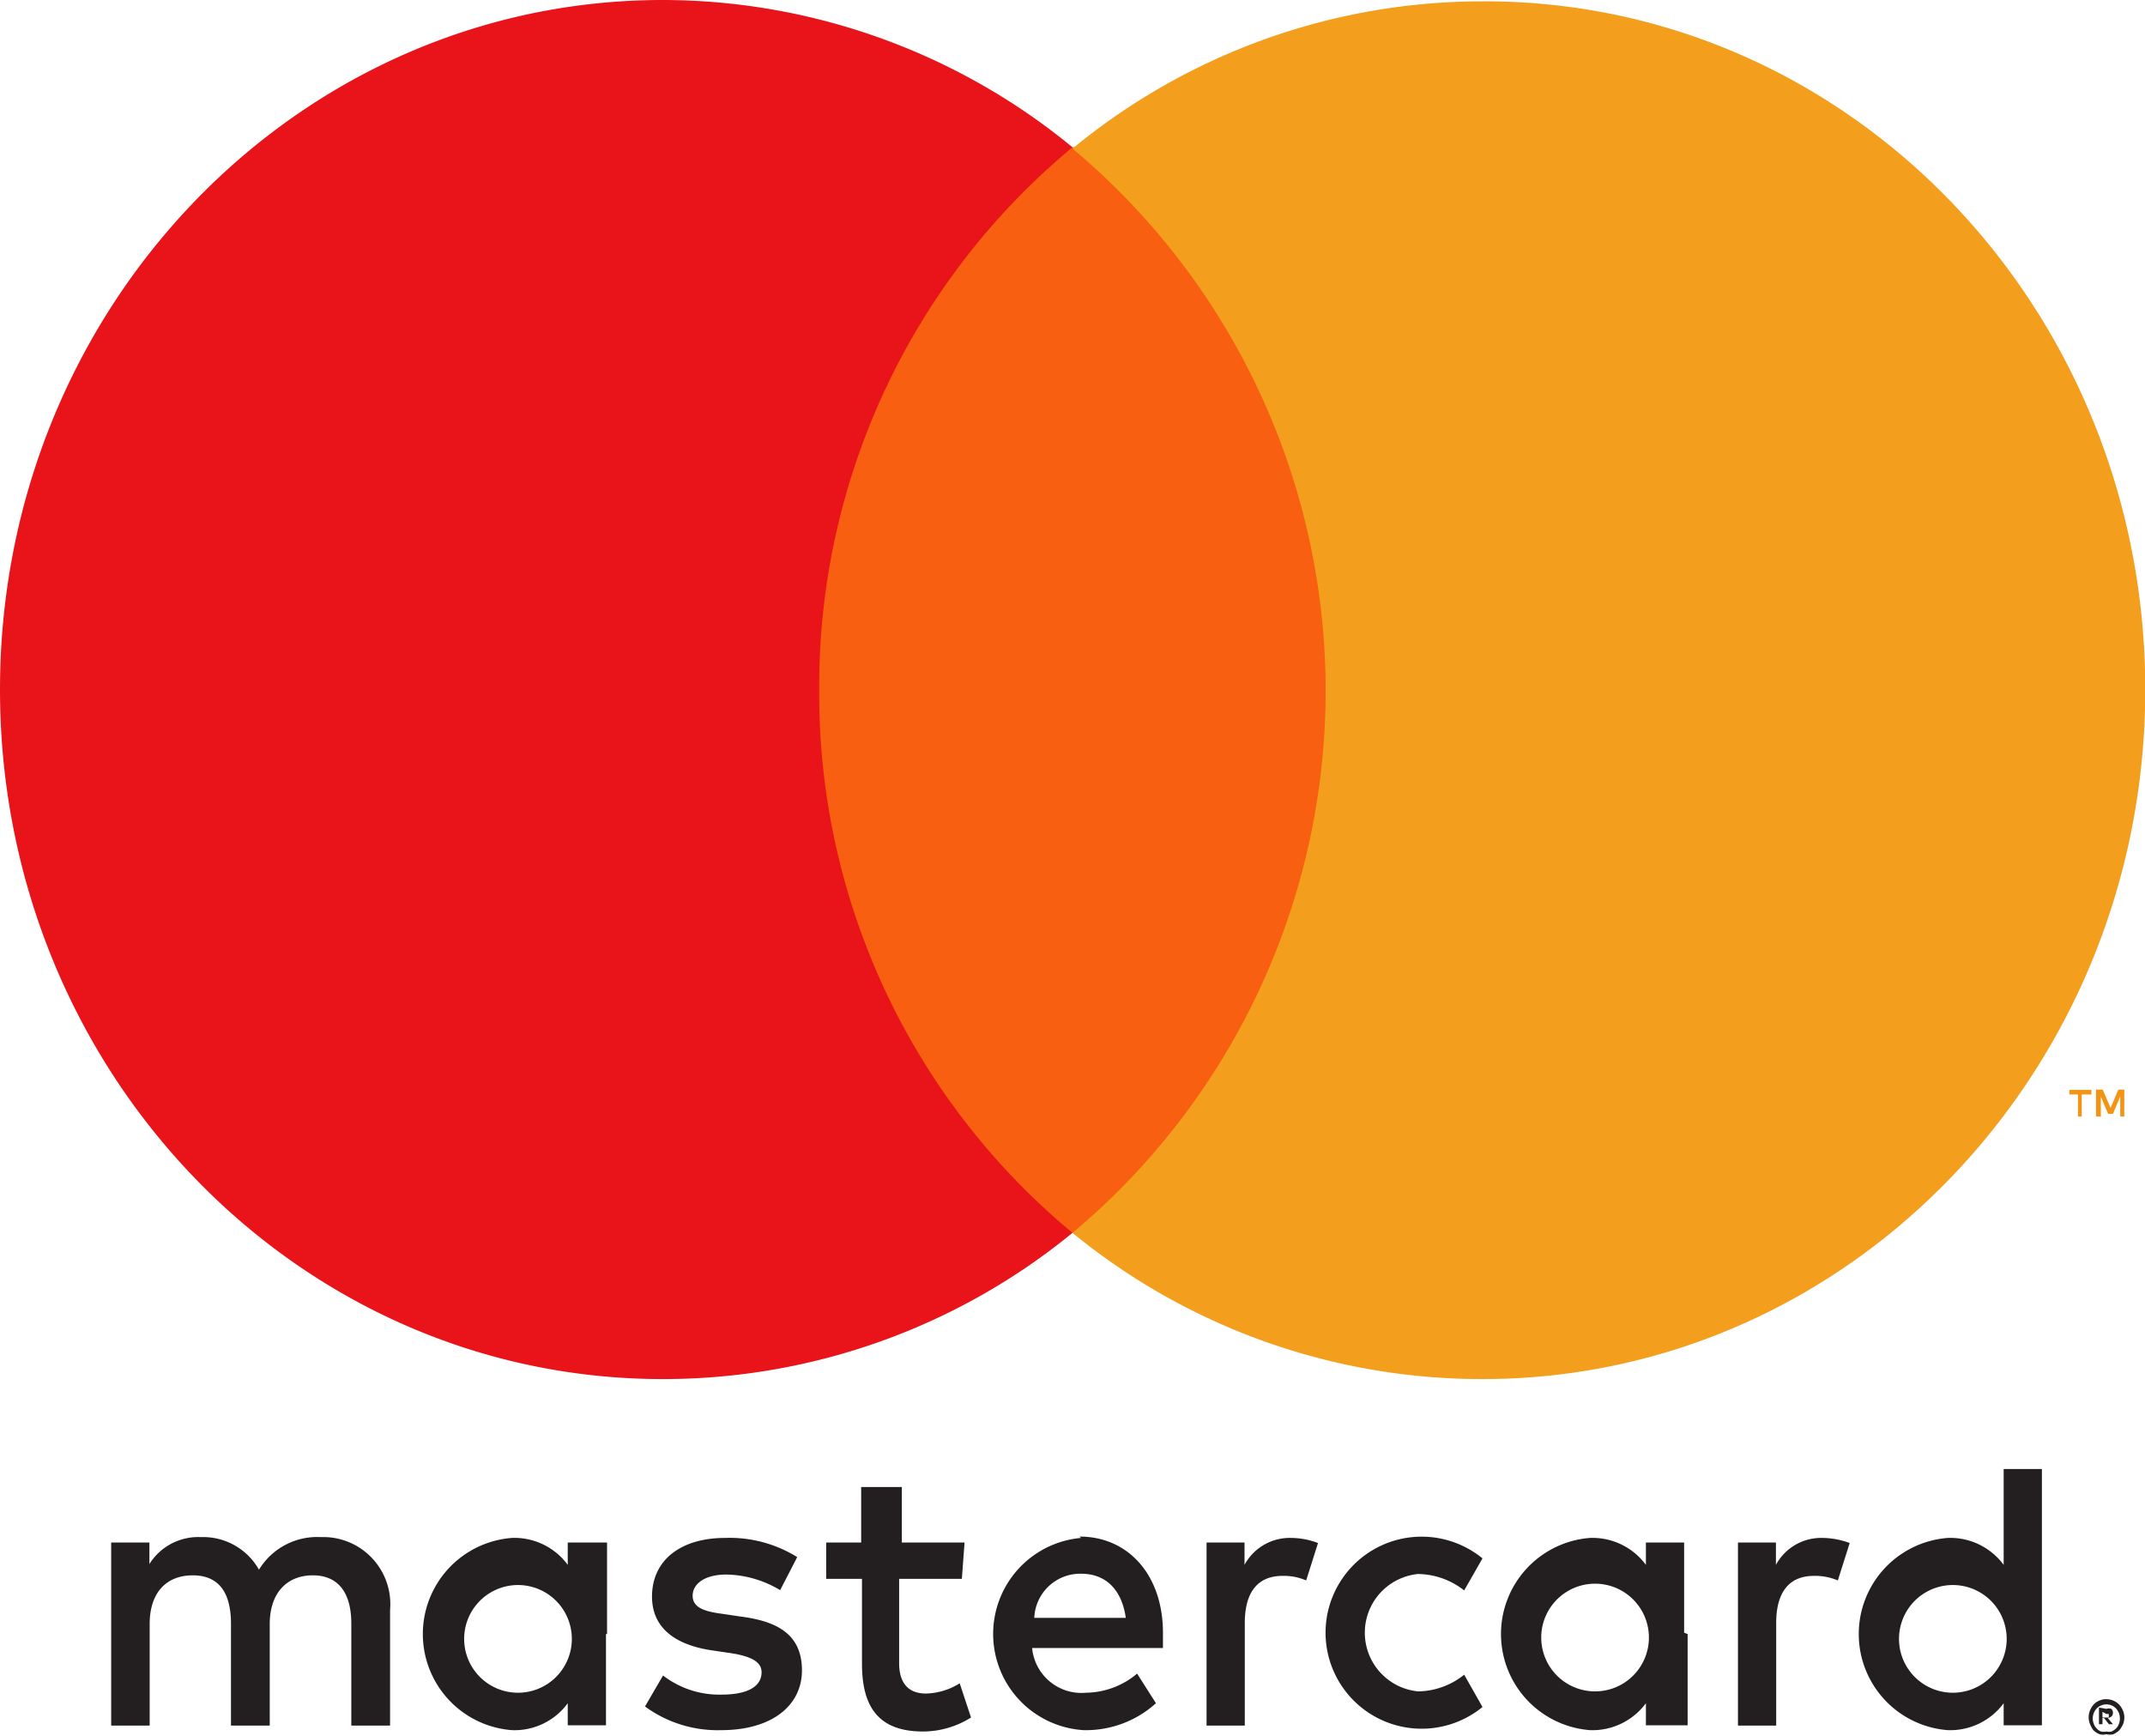
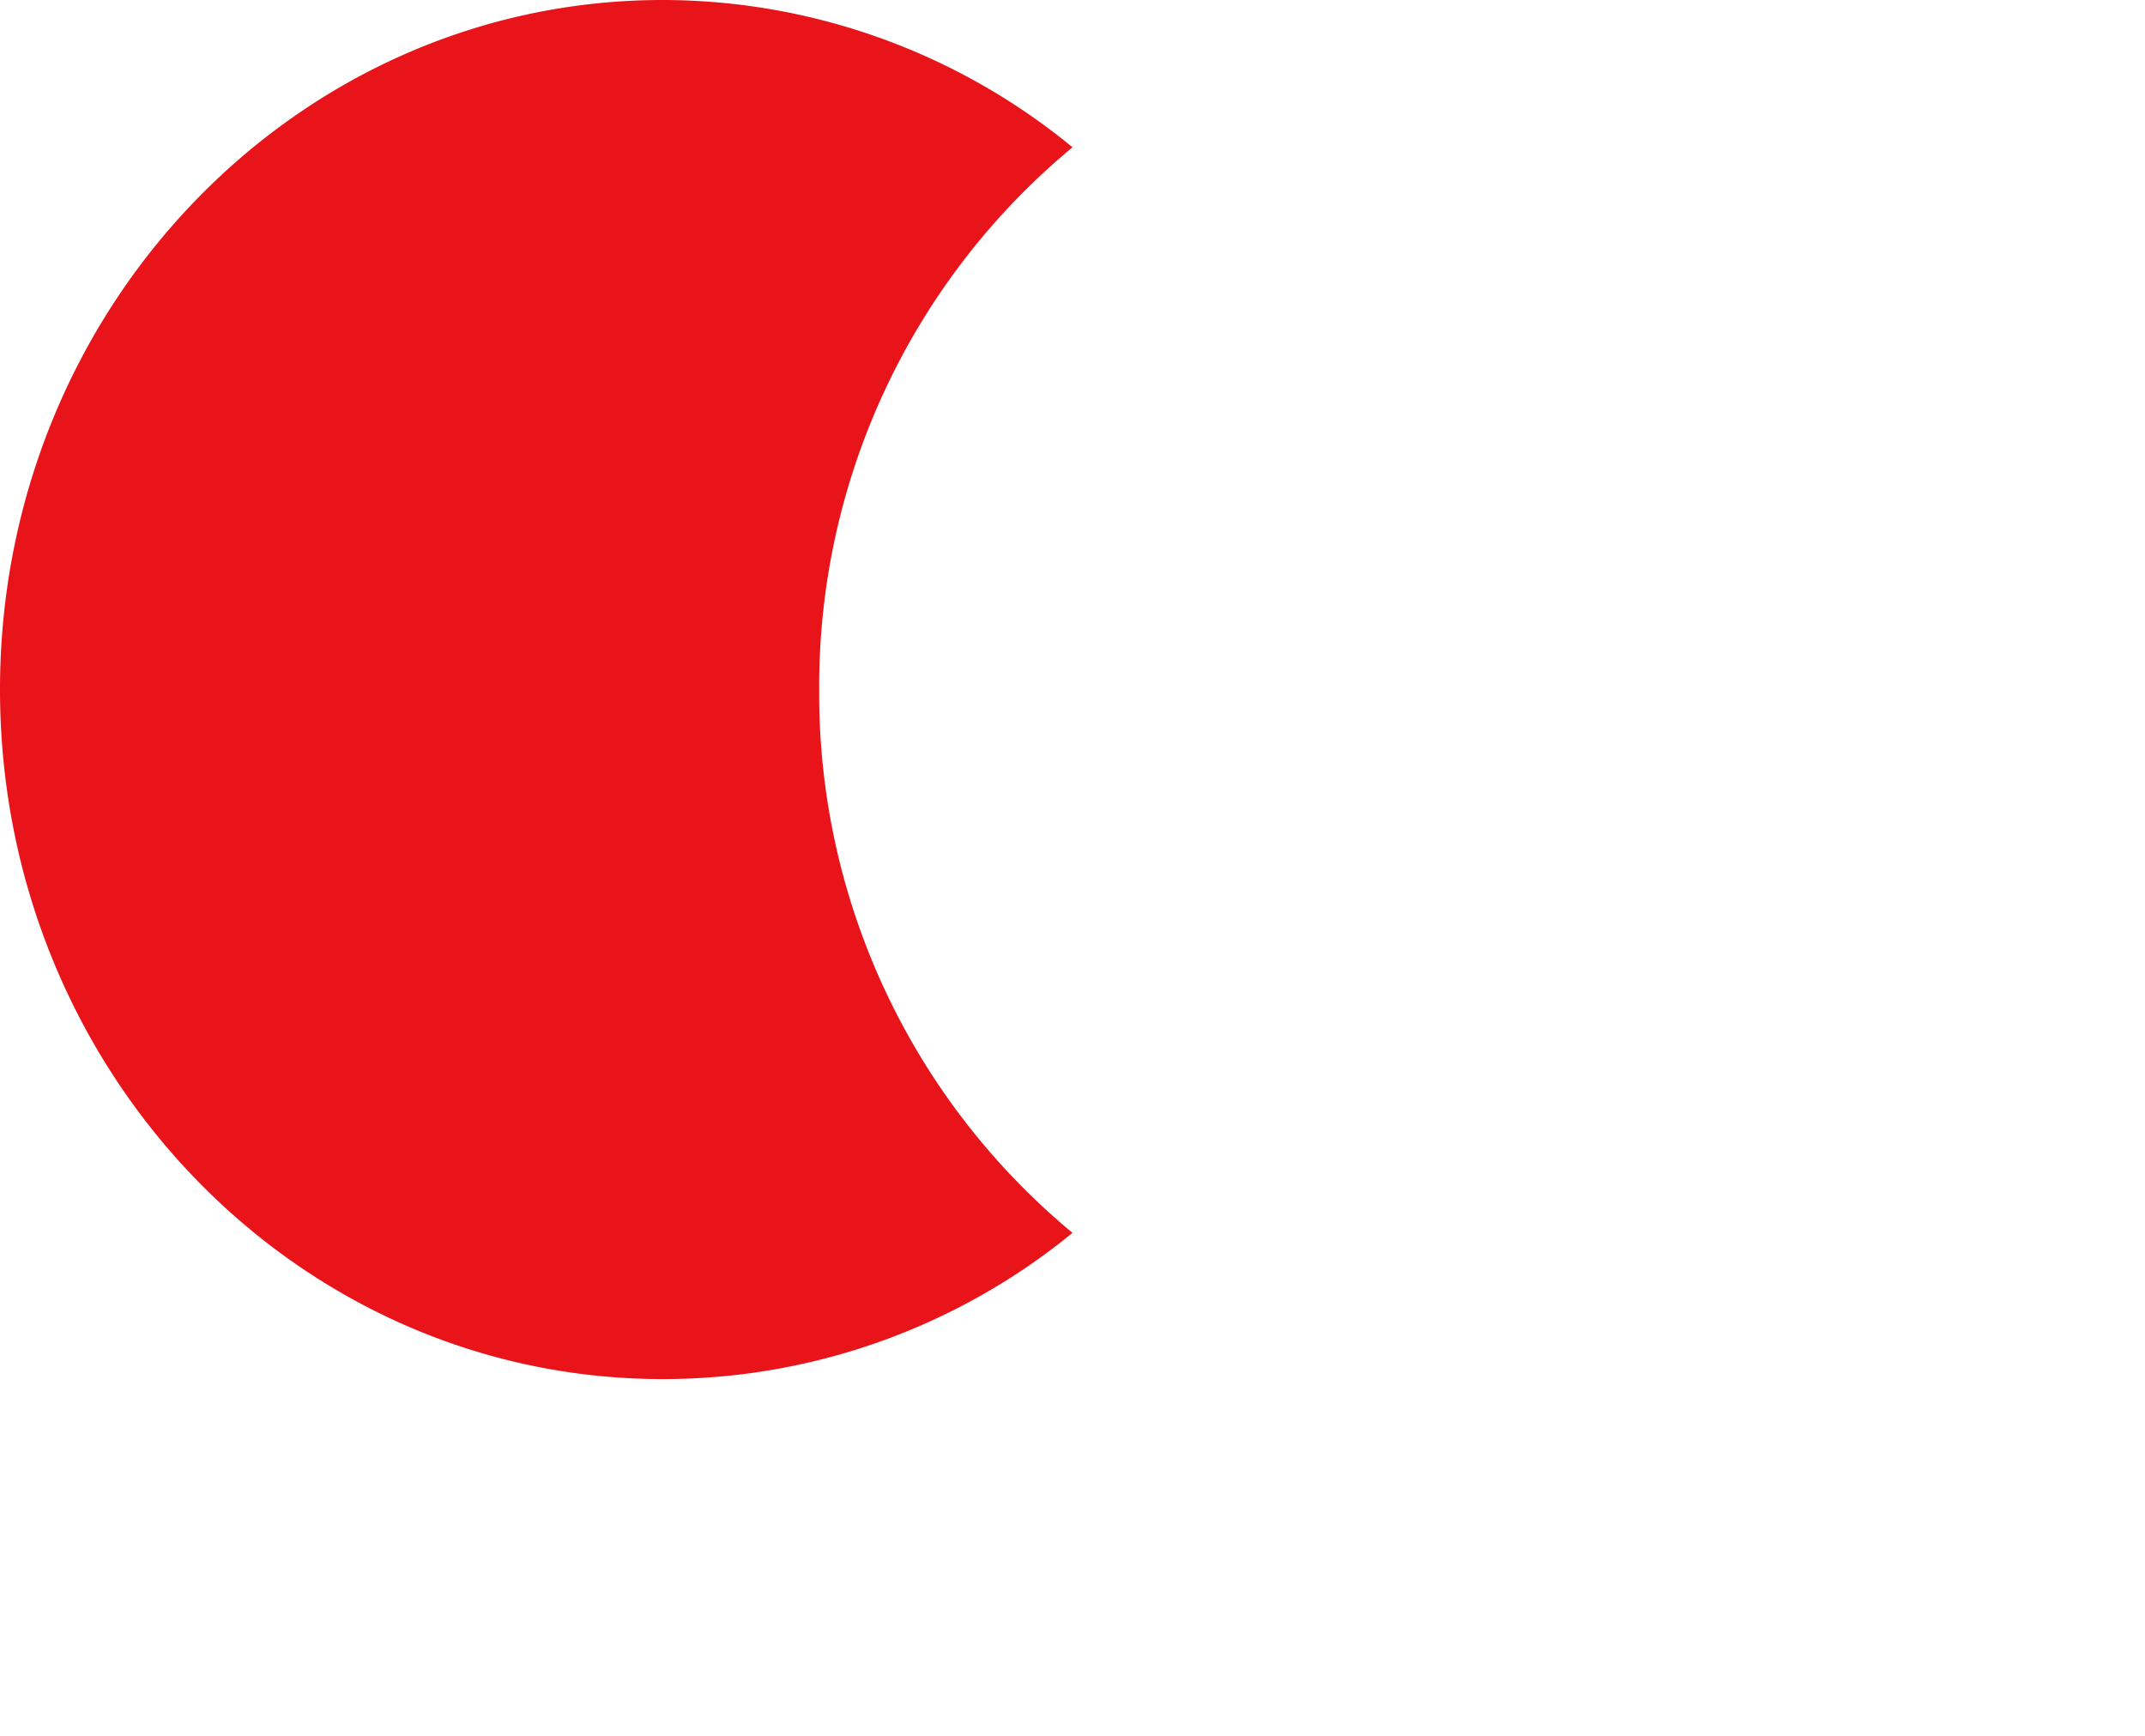
<svg xmlns="http://www.w3.org/2000/svg" id="Mastercard" viewBox="0 0 79.68 64.47">
  <defs>
    <style>.cls-1{fill:#231f20;}.cls-2{fill:#f39415;}.cls-3{fill:#f85f10;}.cls-4{fill:#e9131a;}.cls-5{fill:#f39e1c;}</style>
  </defs>
-   <path class="cls-1" d="M218.41,85.79V86h.15l.08,0a.09.09,0,0,0,0-.06.09.09,0,0,0,0-.07l-.08,0Zm.15-.11a.25.25,0,0,1,.18,0,.2.2,0,0,1,.06.15.21.21,0,0,1-.05.13.35.35,0,0,1-.14.06l.19.23h-.15l-.18-.23h-.06v.23h-.13v-.62Zm0,.84a.41.41,0,0,0,.19,0,.64.64,0,0,0,.16-.11.45.45,0,0,0,.11-.17.58.58,0,0,0,0-.41.62.62,0,0,0-.11-.17.5.5,0,0,0-.71,0,.54.54,0,0,0-.11.58.39.39,0,0,0,.11.17.36.36,0,0,0,.16.11.45.45,0,0,0,.2,0m0-1.2a.67.67,0,0,1,.47.2.83.83,0,0,1,.14.22.67.67,0,0,1,0,.52,1,1,0,0,1-.14.22.85.85,0,0,1-.21.14.48.48,0,0,1-.26,0,.47.47,0,0,1-.26,0,.74.74,0,0,1-.22-.14.86.86,0,0,1-.13-.23.67.67,0,0,1,0-.52.74.74,0,0,1,.14-.22.6.6,0,0,1,.21-.14.58.58,0,0,1,.26-.05m-61-2.42a2,2,0,1,1,2,2.18,2,2,0,0,1-2-2.18m5.3,0V79.5H161.4v.83a2.46,2.46,0,0,0-2.07-1,3.58,3.58,0,0,0,0,7.14,2.45,2.45,0,0,0,2.07-1v.82h1.42V82.9Zm48,0a2,2,0,1,1,2,2.18,2,2,0,0,1-2-2.18m5.3,0V76.77h-1.42v3.56a2.47,2.47,0,0,0-2.07-1,3.58,3.58,0,0,0,0,7.14,2.47,2.47,0,0,0,2.07-1v.82h1.42Zm-35.69-2.24c.92,0,1.51.59,1.66,1.64h-3.4a1.71,1.71,0,0,1,1.74-1.64m0-1.33a3.58,3.58,0,0,0,.1,7.14,3.88,3.88,0,0,0,2.68-1l-.7-1.1a3,3,0,0,1-1.9.71,1.84,1.84,0,0,1-2-1.66h4.86c0-.19,0-.37,0-.57,0-2.12-1.27-3.57-3.1-3.57m17.16,3.57a2,2,0,1,1,2,2.18,2,2,0,0,1-2-2.18m5.3,0V79.5h-1.42v.83a2.47,2.47,0,0,0-2.07-1,3.58,3.58,0,0,0,0,7.14,2.47,2.47,0,0,0,2.07-1v.82H203V82.9Zm-13.32,0a3.57,3.57,0,0,0,5.83,2.76l-.68-1.2a2.79,2.79,0,0,1-1.71.62,2.19,2.19,0,0,1,0-4.36,2.84,2.84,0,0,1,1.71.61l.68-1.19a3.57,3.57,0,0,0-5.83,2.76M208,79.33a1.91,1.91,0,0,0-1.72,1V79.5h-1.41v6.8h1.42V82.49c0-1.13.47-1.75,1.4-1.75a2.14,2.14,0,0,1,.89.17l.44-1.39a3,3,0,0,0-1-.19m-38.1.71a4.76,4.76,0,0,0-2.67-.71c-1.66,0-2.72.83-2.72,2.18,0,1.11.79,1.79,2.25,2l.68.1c.77.12,1.14.33,1.14.71,0,.53-.52.83-1.49.83a3.42,3.42,0,0,1-2.17-.71l-.67,1.15a4.56,4.56,0,0,0,2.83.88c1.89,0,3-.92,3-2.22s-.86-1.82-2.28-2l-.67-.1c-.62-.08-1.11-.21-1.11-.67s.47-.79,1.25-.79a4,4,0,0,1,2,.58l.62-1.2Zm18.34-.71a1.91,1.91,0,0,0-1.72,1V79.5h-1.41v6.8h1.42V82.49c0-1.13.47-1.75,1.4-1.75a2.06,2.06,0,0,1,.88.17l.44-1.39a2.86,2.86,0,0,0-1-.19m-12.13.17h-2.33V77.44H172.3V79.5H171v1.35h1.33V84c0,1.58.59,2.52,2.27,2.52a3.35,3.35,0,0,0,1.78-.52l-.42-1.27a2.46,2.46,0,0,1-1.25.38c-.71,0-1-.45-1-1.13V80.85h2.33ZM154.8,86.3V82a2.49,2.49,0,0,0-2.57-2.7,2.53,2.53,0,0,0-2.3,1.21,2.38,2.38,0,0,0-2.16-1.21,2.14,2.14,0,0,0-1.91,1V79.5h-1.42v6.8h1.43V82.53c0-1.18.63-1.81,1.6-1.81s1.42.64,1.42,1.8V86.3h1.44V82.53c0-1.18.66-1.81,1.6-1.81s1.43.64,1.43,1.79V86.3Z" transform="translate(-140.31 -22.21)" />
-   <path class="cls-2" d="M219.22,63.68v-1H219l-.29.68-.29-.68h-.25v1h.18v-.74l.27.64h.18l.27-.65v.75Zm-1.58,0v-.82H218v-.17h-.82v.17h.32v.82Z" transform="translate(-140.31 -22.21)" />
-   <path class="cls-3" d="M190.92,68H169.38V27.68h21.54Z" transform="translate(-140.31 -22.21)" />
+   <path class="cls-3" d="M190.92,68H169.38h21.54Z" transform="translate(-140.31 -22.21)" />
  <path class="cls-4" d="M170.74,47.82a26,26,0,0,1,9.41-20.14,24,24,0,0,0-15.22-5.47c-13.6,0-24.62,11.46-24.62,25.61s11,25.61,24.62,25.61A24,24,0,0,0,180.15,68a26,26,0,0,1-9.41-20.13" transform="translate(-140.31 -22.21)" />
-   <path class="cls-5" d="M220,47.82c0,14.14-11,25.61-24.62,25.61A24,24,0,0,1,180.15,68a26.26,26.26,0,0,0,0-40.27,23.94,23.94,0,0,1,15.22-5.47C209,22.21,220,33.67,220,47.82" transform="translate(-140.31 -22.21)" />
</svg>